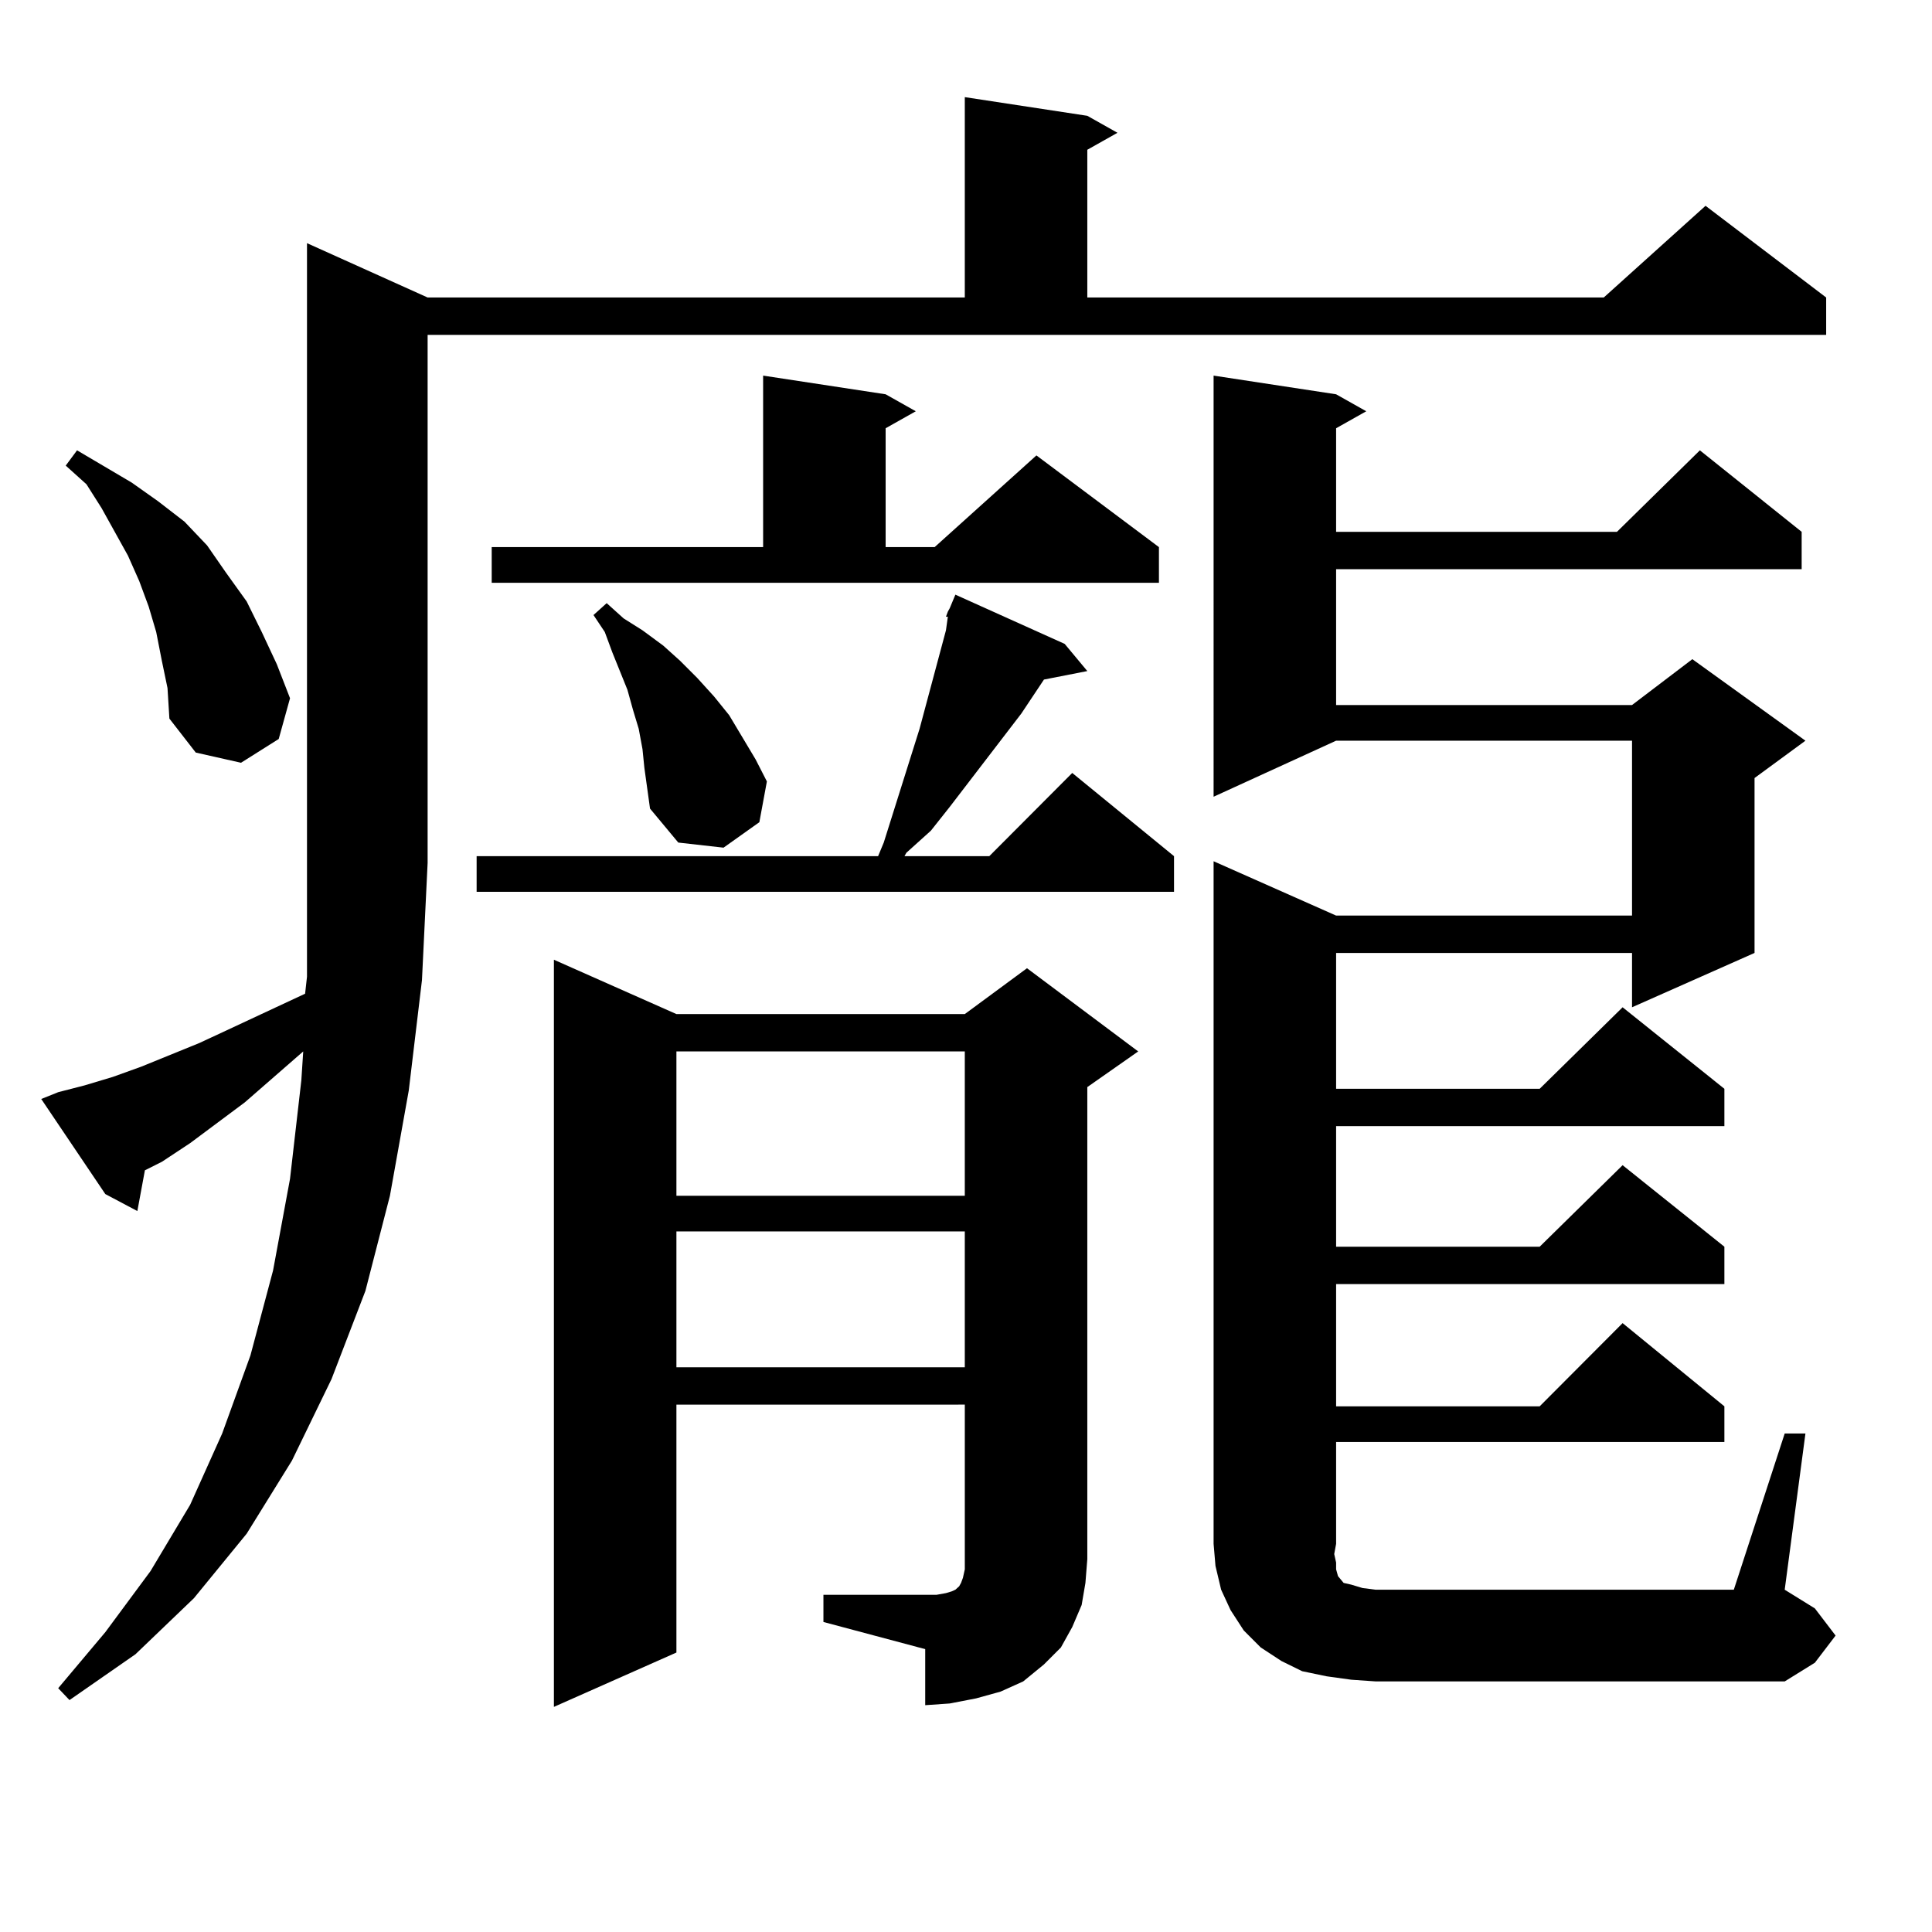
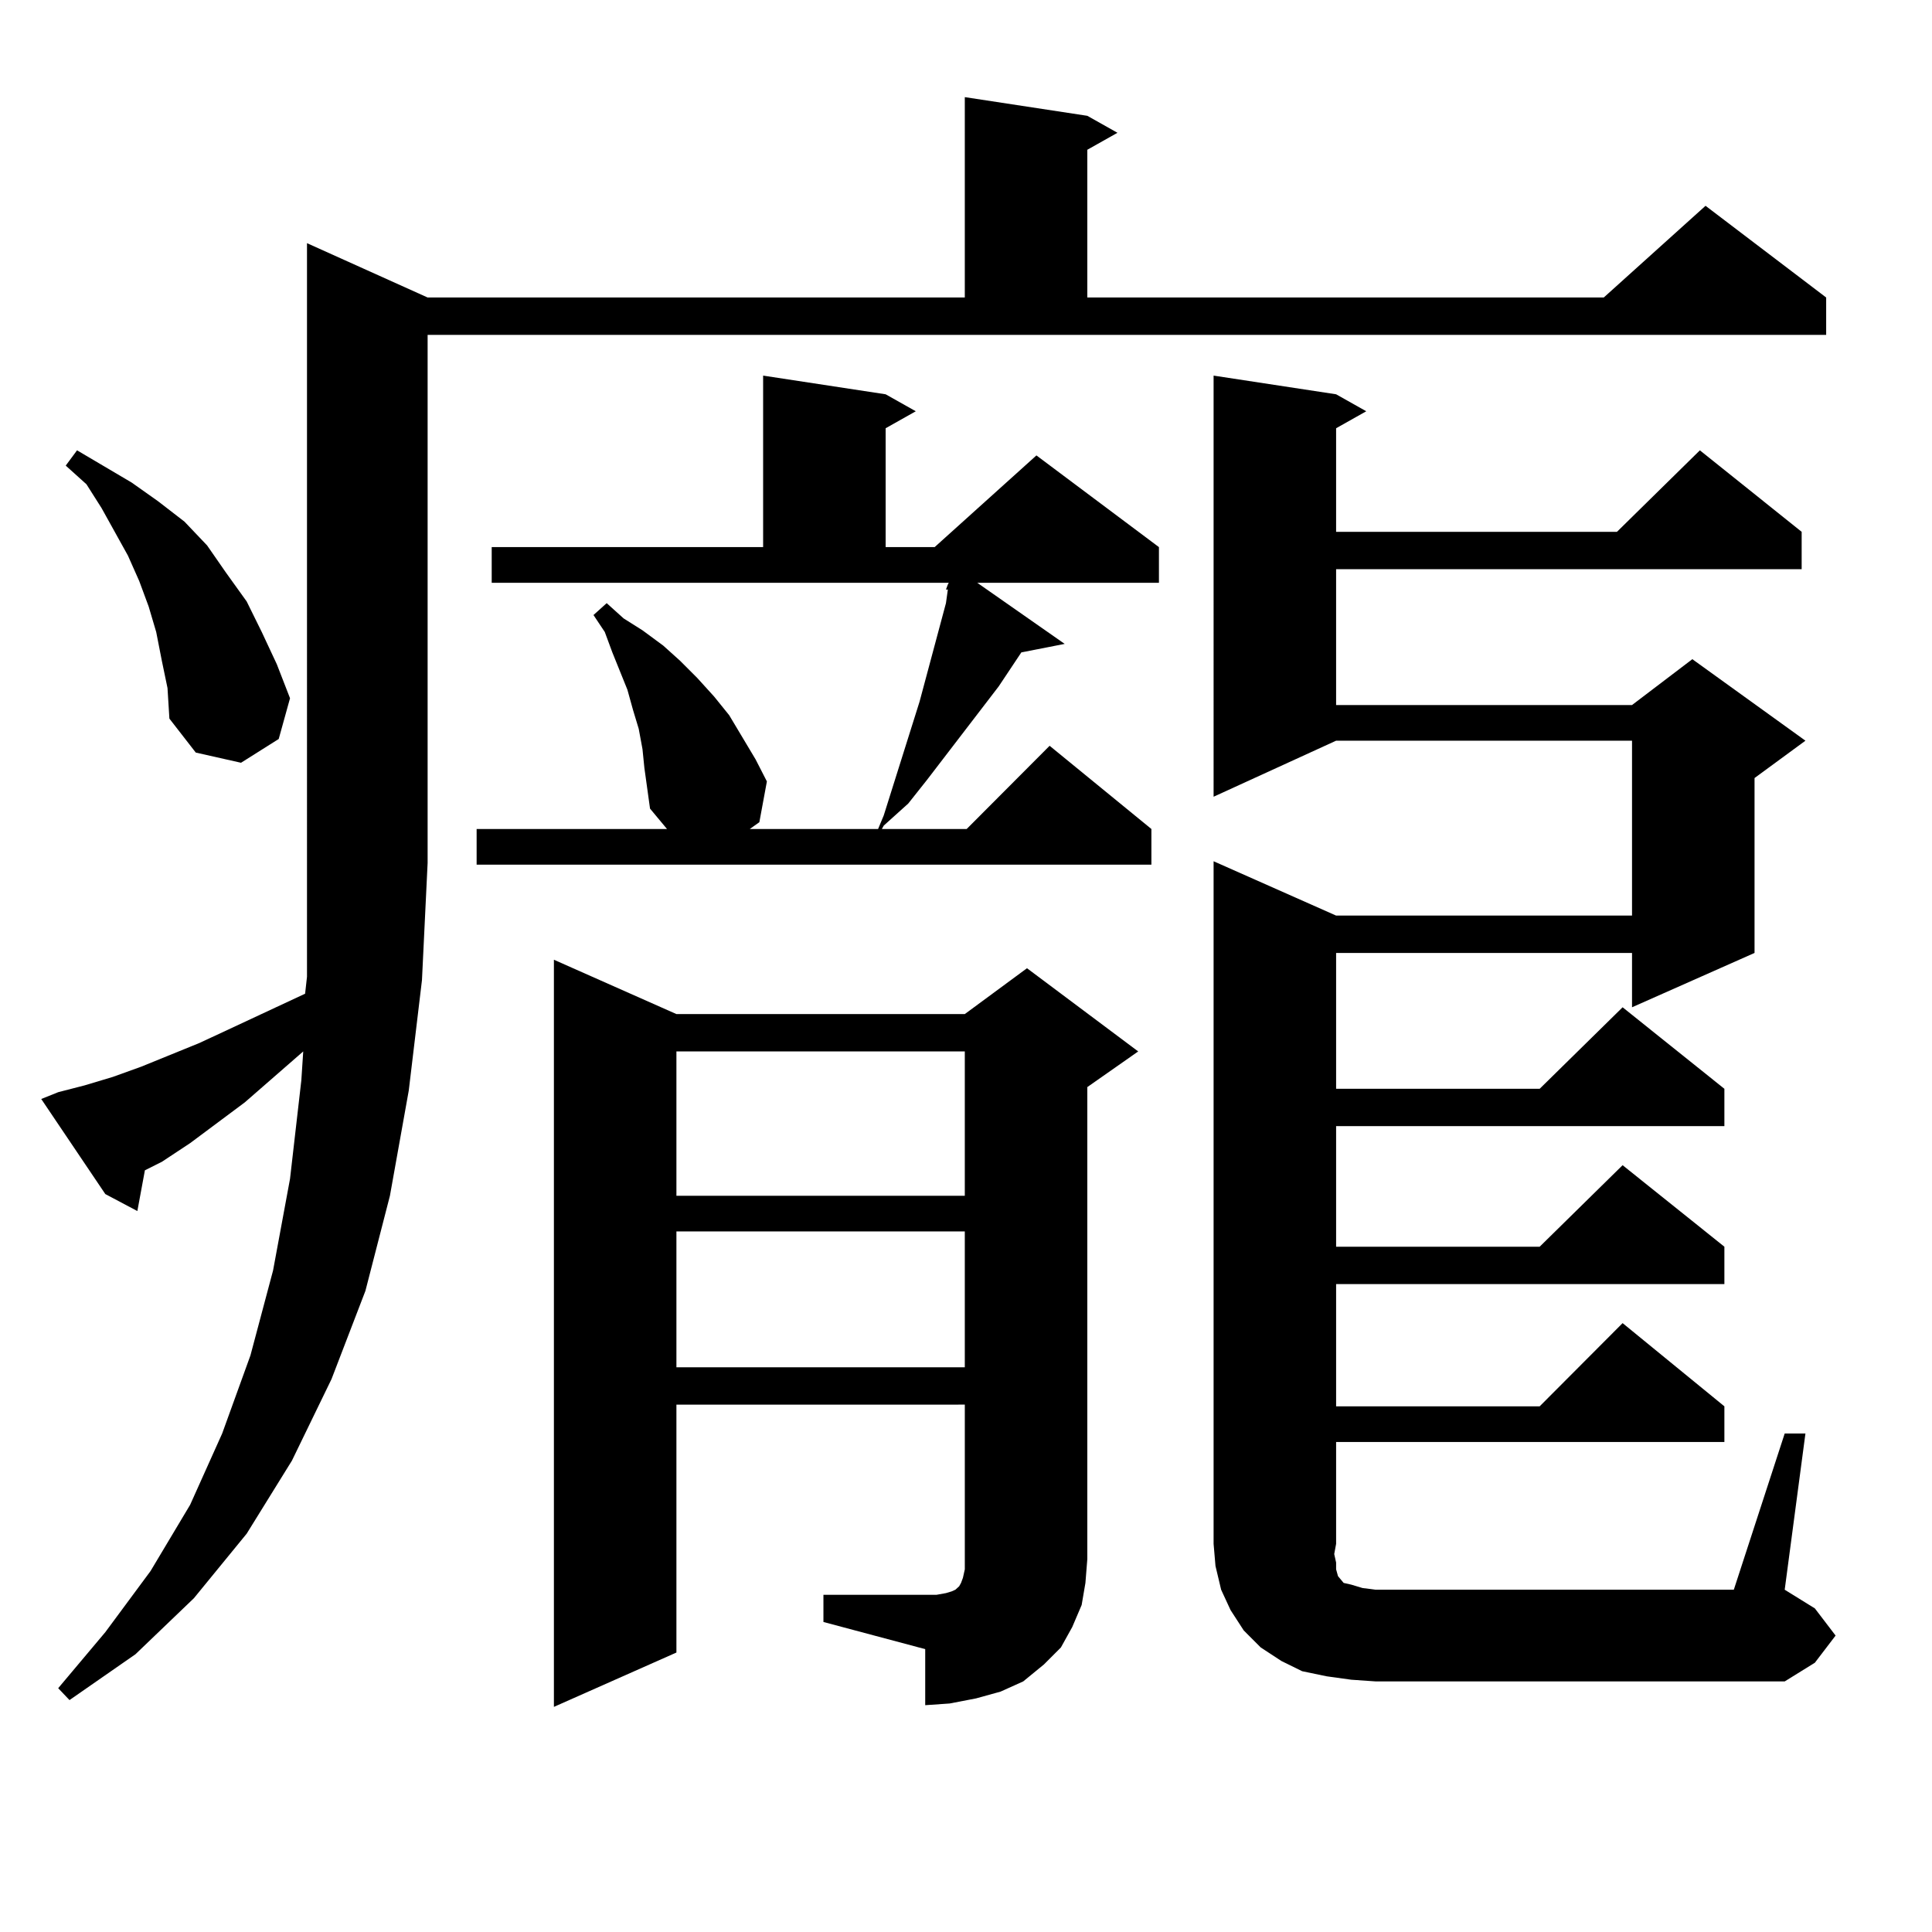
<svg xmlns="http://www.w3.org/2000/svg" version="1.1" id="图层_1" x="0px" y="0px" width="1000px" height="1000px" viewBox="0 0 1000 1000" enable-background="new 0 0 1000 1000" xml:space="preserve">
-   <path d="M30.121,565.313l13.658-3.516l14.634-4.395l14.634-5.273l30.243-12.305l54.633-25.488l0.976-8.789V125.859l62.438,28.125  h278.042V50.273l63.413,9.668L578.4,68.73l-15.609,8.789v76.465h267.311l52.682-47.461l62.438,47.461v19.336H221.336v273.34  l-2.927,60.645l-6.829,57.129l-9.756,54.492l-12.683,49.219l-17.561,45.703l-20.487,42.188l-23.414,37.793l-27.316,33.398  L70.12,856.23l-34.146,23.73l-5.854-6.152l24.39-29.004l23.414-31.641l20.487-34.277l16.585-36.914l14.634-40.43l11.707-43.945  l8.78-47.461l5.854-50.977l0.976-14.941l-30.243,26.367L98.412,591.68l-14.634,9.668l-8.78,4.395l-3.902,21.094l-16.585-8.789  l-33.17-49.219L30.121,565.313z M83.778,342.07l-2.927-14.941l-3.902-13.184l-4.878-13.184l-5.854-13.184L52.56,262.969  l-7.805-12.305l-10.731-9.668l5.854-7.91l28.292,16.699l13.658,9.668L95.485,270l11.707,12.305l9.756,14.063l10.731,14.941  l7.805,15.82l7.805,16.699l6.829,17.578l-5.854,21.094l-19.512,12.305l-23.414-5.273l-13.658-17.578l-0.976-15.82L83.778,342.07z   M551.084,333.281l11.707,14.063l-22.438,4.395l-11.707,17.578l-37.072,48.34l-9.756,12.305l-12.683,11.426l-0.976,1.758h43.901  l42.926-43.066l52.682,43.066v18.457H246.701v-18.457h207.8l2.927-7.031l18.536-58.887l6.829-25.488l6.829-25.488l0.976-7.031  h-0.976l0.976-2.637l0.976-1.758l2.927-7.031L551.084,333.281z M254.506,283.184H394.99v-88.77l63.413,9.668l15.609,8.789  l-15.609,8.789v61.523h25.365l52.682-47.461l63.413,47.461v18.457H254.506V283.184z M426.209,825.469h52.682h5.854l4.878-0.879  l2.927-0.879l1.951-0.879l0.976-0.879l0.976-0.879l0.976-1.758l0.976-2.637l0.976-4.395v-5.273v-79.98H350.113v128.32L286.7,883.477  V496.758l63.413,28.125h149.265l32.194-23.73l57.56,43.066l-26.341,18.457v244.336l-0.976,12.305l-1.951,11.426l-4.878,11.426  l-5.854,10.547l-8.78,8.789l-10.731,8.789l-11.707,5.273l-12.683,3.516l-13.658,2.637l-12.683,0.879v-29.004l-52.682-14.063V825.469  z M332.553,387.773l-1.951-10.547l-2.927-9.668l-2.927-10.547l-7.805-19.336l-3.902-10.547l-5.854-8.789l6.829-6.152l8.78,7.91  l9.756,6.152l10.731,7.91l8.78,7.91l8.78,8.789l8.78,9.668l7.805,9.668l13.658,22.852l5.854,11.426l-3.902,21.094l-18.536,13.184  l-23.414-2.637l-14.634-17.578l-2.927-21.094L332.553,387.773z M350.113,544.219v74.707h149.265v-74.707H350.113z M350.113,637.383  v70.313h149.265v-70.313H350.113z M699.373,869.414l-12.683-1.758l-12.683-2.637l-10.731-5.273l-10.731-7.031l-8.78-8.789  l-6.829-10.547l-4.878-10.547l-2.927-12.305l-0.976-11.426v-353.32l63.413,28.125h153.167v-90.527H691.568l-63.413,29.004V194.414  l63.413,9.668l15.609,8.789l-15.609,8.789v53.613h145.362l42.926-42.188l52.682,42.188v19.336h-240.97v70.313h153.167l31.219-23.73  l58.535,42.188l-26.341,19.336v90.527l-63.413,28.125v-28.125H691.568v70.313h105.363l42.926-42.188l52.682,42.188v19.336H691.568  v62.402h105.363l42.926-42.188l52.682,42.188v19.336H691.568v63.281h105.363l42.926-43.066l52.682,43.066v18.457H691.568v52.734  l-0.976,5.273l0.976,4.395v3.516l0.976,3.516l2.927,3.516l3.902,0.879l5.854,1.758l6.829,0.879h185.361l26.341-80.859h10.731  l-10.731,80.859l15.609,9.668l10.731,14.063l-10.731,14.063l-15.609,9.668H712.056L699.373,869.414z" />
+   <path d="M30.121,565.313l13.658-3.516l14.634-4.395l14.634-5.273l30.243-12.305l54.633-25.488l0.976-8.789V125.859l62.438,28.125  h278.042V50.273l63.413,9.668L578.4,68.73l-15.609,8.789v76.465h267.311l52.682-47.461l62.438,47.461v19.336H221.336v273.34  l-2.927,60.645l-6.829,57.129l-9.756,54.492l-12.683,49.219l-17.561,45.703l-20.487,42.188l-23.414,37.793l-27.316,33.398  L70.12,856.23l-34.146,23.73l-5.854-6.152l24.39-29.004l23.414-31.641l20.487-34.277l16.585-36.914l14.634-40.43l11.707-43.945  l8.78-47.461l5.854-50.977l0.976-14.941l-30.243,26.367L98.412,591.68l-14.634,9.668l-8.78,4.395l-3.902,21.094l-16.585-8.789  l-33.17-49.219L30.121,565.313z M83.778,342.07l-2.927-14.941l-3.902-13.184l-4.878-13.184l-5.854-13.184L52.56,262.969  l-7.805-12.305l-10.731-9.668l5.854-7.91l28.292,16.699l13.658,9.668L95.485,270l11.707,12.305l9.756,14.063l10.731,14.941  l7.805,15.82l7.805,16.699l6.829,17.578l-5.854,21.094l-19.512,12.305l-23.414-5.273l-13.658-17.578l-0.976-15.82L83.778,342.07z   M551.084,333.281l-22.438,4.395l-11.707,17.578l-37.072,48.34l-9.756,12.305l-12.683,11.426l-0.976,1.758h43.901  l42.926-43.066l52.682,43.066v18.457H246.701v-18.457h207.8l2.927-7.031l18.536-58.887l6.829-25.488l6.829-25.488l0.976-7.031  h-0.976l0.976-2.637l0.976-1.758l2.927-7.031L551.084,333.281z M254.506,283.184H394.99v-88.77l63.413,9.668l15.609,8.789  l-15.609,8.789v61.523h25.365l52.682-47.461l63.413,47.461v18.457H254.506V283.184z M426.209,825.469h52.682h5.854l4.878-0.879  l2.927-0.879l1.951-0.879l0.976-0.879l0.976-0.879l0.976-1.758l0.976-2.637l0.976-4.395v-5.273v-79.98H350.113v128.32L286.7,883.477  V496.758l63.413,28.125h149.265l32.194-23.73l57.56,43.066l-26.341,18.457v244.336l-0.976,12.305l-1.951,11.426l-4.878,11.426  l-5.854,10.547l-8.78,8.789l-10.731,8.789l-11.707,5.273l-12.683,3.516l-13.658,2.637l-12.683,0.879v-29.004l-52.682-14.063V825.469  z M332.553,387.773l-1.951-10.547l-2.927-9.668l-2.927-10.547l-7.805-19.336l-3.902-10.547l-5.854-8.789l6.829-6.152l8.78,7.91  l9.756,6.152l10.731,7.91l8.78,7.91l8.78,8.789l8.78,9.668l7.805,9.668l13.658,22.852l5.854,11.426l-3.902,21.094l-18.536,13.184  l-23.414-2.637l-14.634-17.578l-2.927-21.094L332.553,387.773z M350.113,544.219v74.707h149.265v-74.707H350.113z M350.113,637.383  v70.313h149.265v-70.313H350.113z M699.373,869.414l-12.683-1.758l-12.683-2.637l-10.731-5.273l-10.731-7.031l-8.78-8.789  l-6.829-10.547l-4.878-10.547l-2.927-12.305l-0.976-11.426v-353.32l63.413,28.125h153.167v-90.527H691.568l-63.413,29.004V194.414  l63.413,9.668l15.609,8.789l-15.609,8.789v53.613h145.362l42.926-42.188l52.682,42.188v19.336h-240.97v70.313h153.167l31.219-23.73  l58.535,42.188l-26.341,19.336v90.527l-63.413,28.125v-28.125H691.568v70.313h105.363l42.926-42.188l52.682,42.188v19.336H691.568  v62.402h105.363l42.926-42.188l52.682,42.188v19.336H691.568v63.281h105.363l42.926-43.066l52.682,43.066v18.457H691.568v52.734  l-0.976,5.273l0.976,4.395v3.516l0.976,3.516l2.927,3.516l3.902,0.879l5.854,1.758l6.829,0.879h185.361l26.341-80.859h10.731  l-10.731,80.859l15.609,9.668l10.731,14.063l-10.731,14.063l-15.609,9.668H712.056L699.373,869.414z" />
</svg>